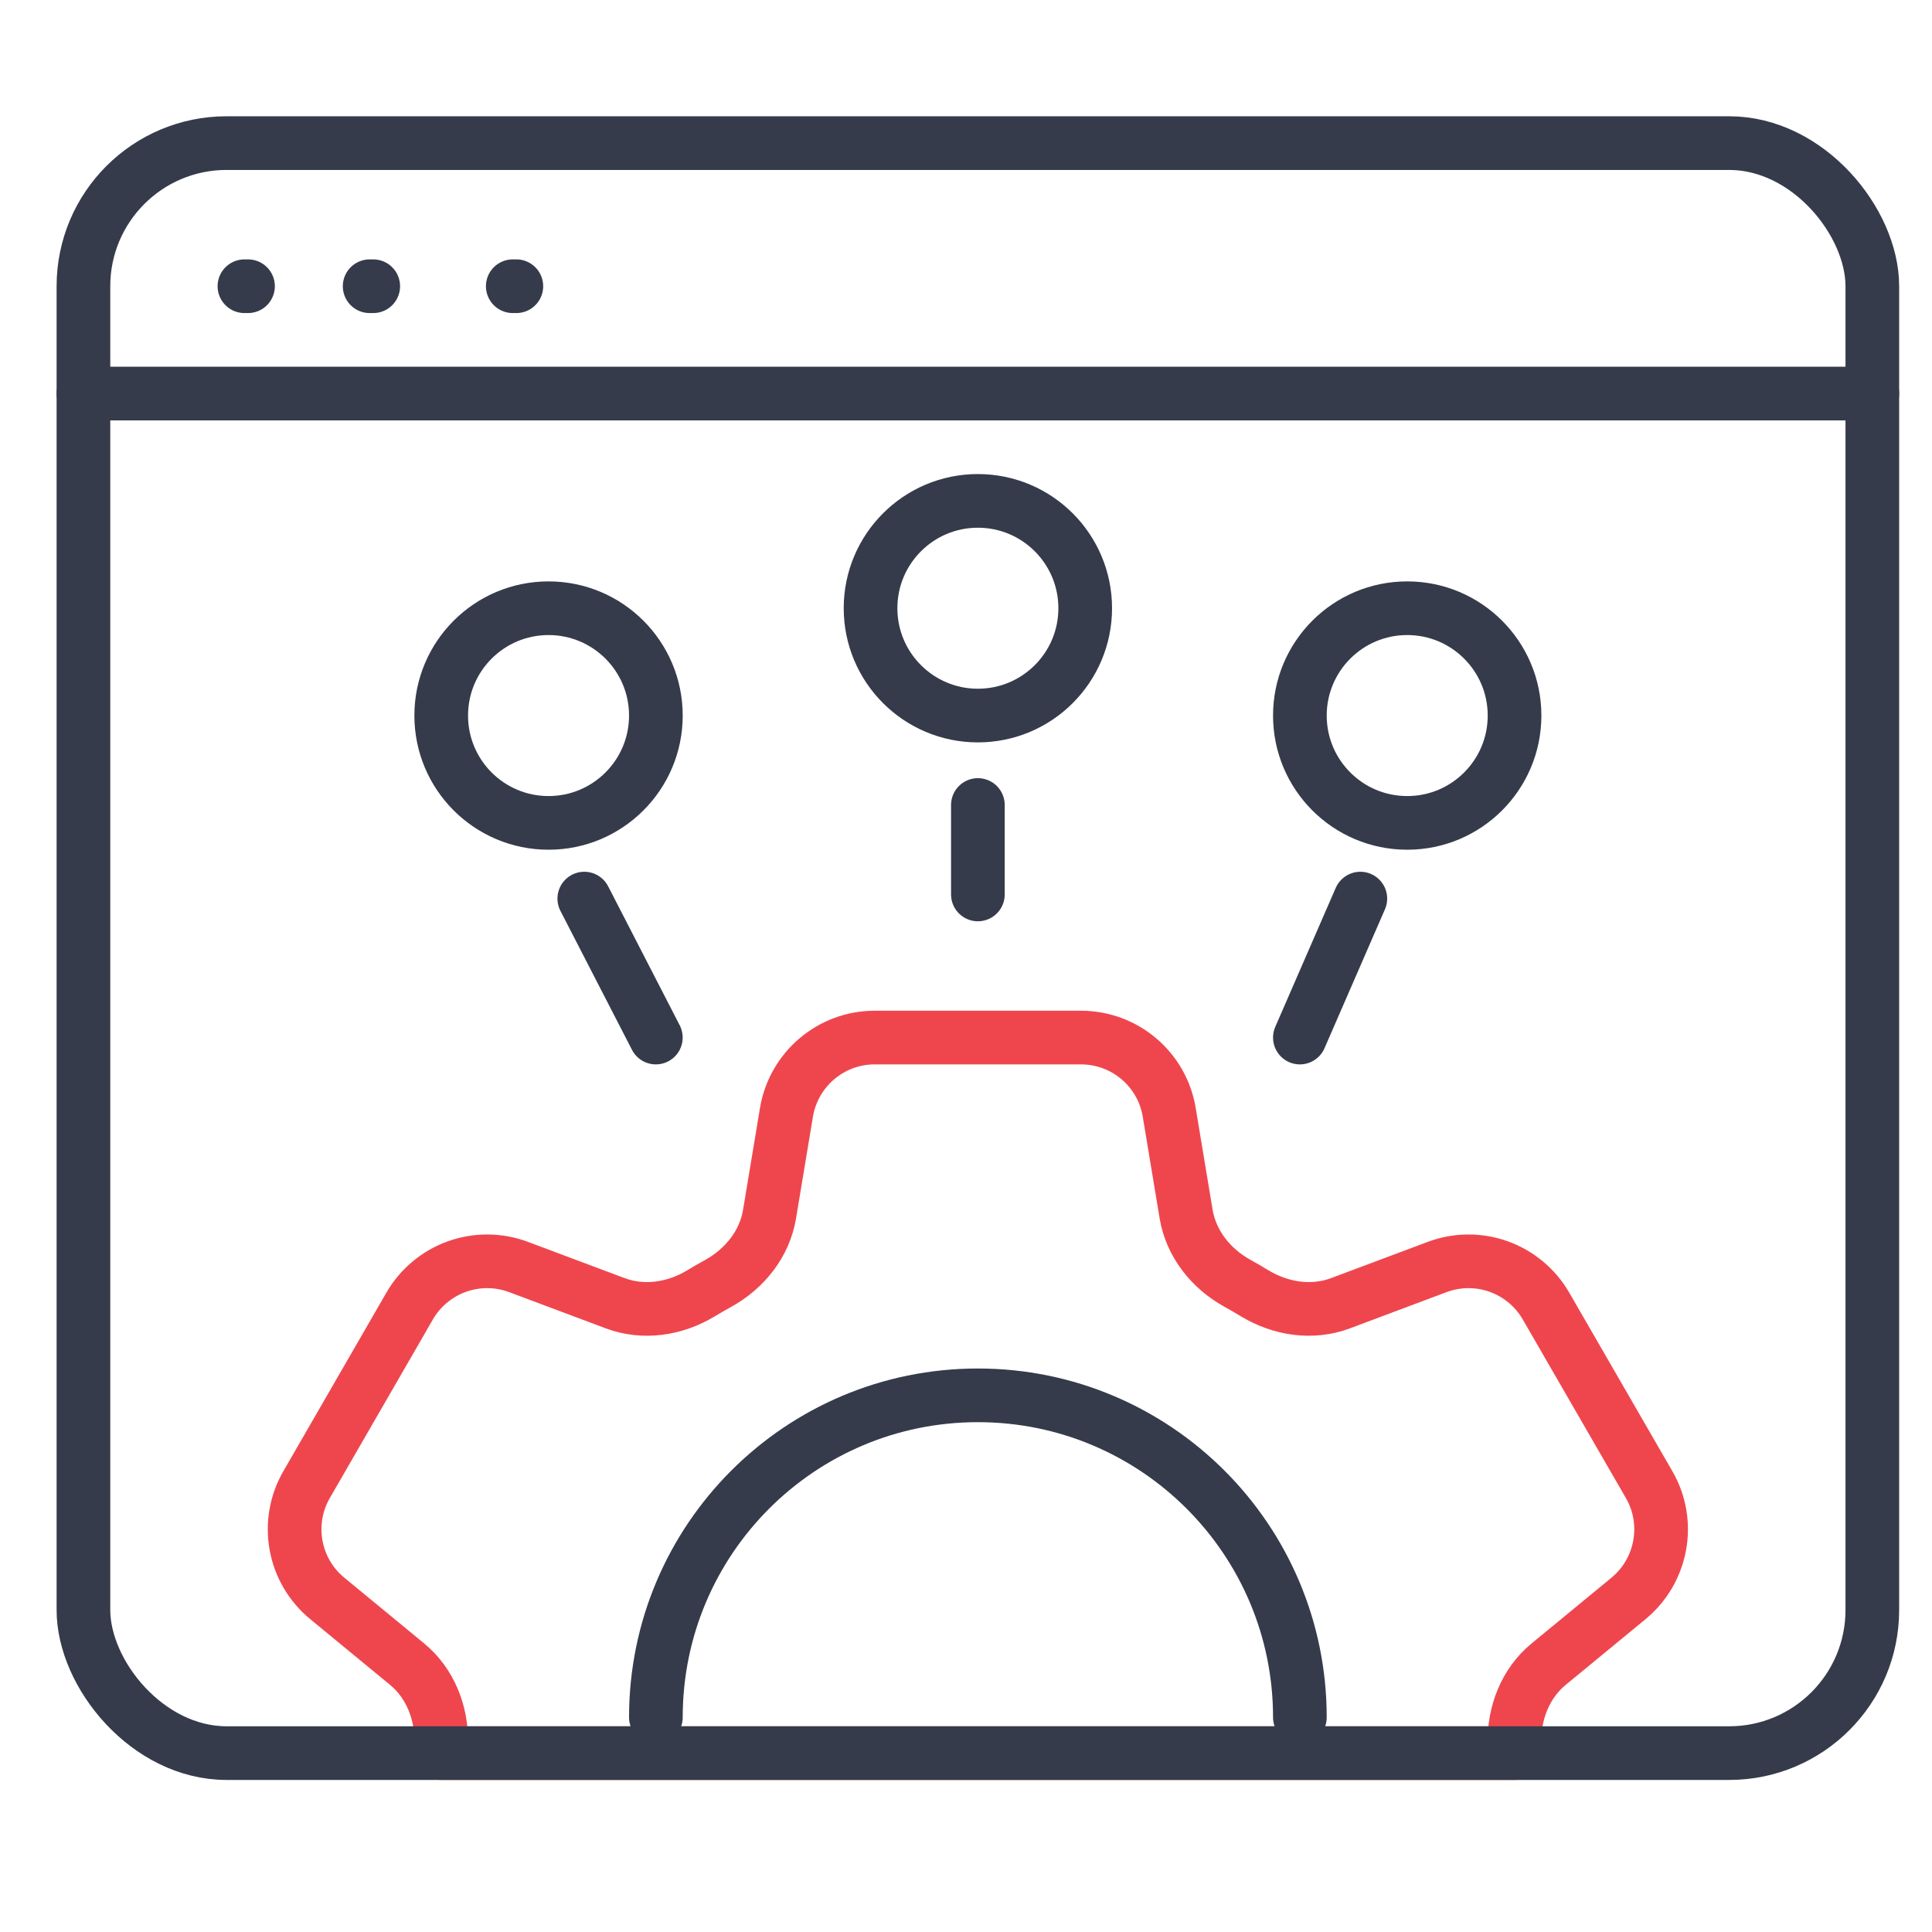
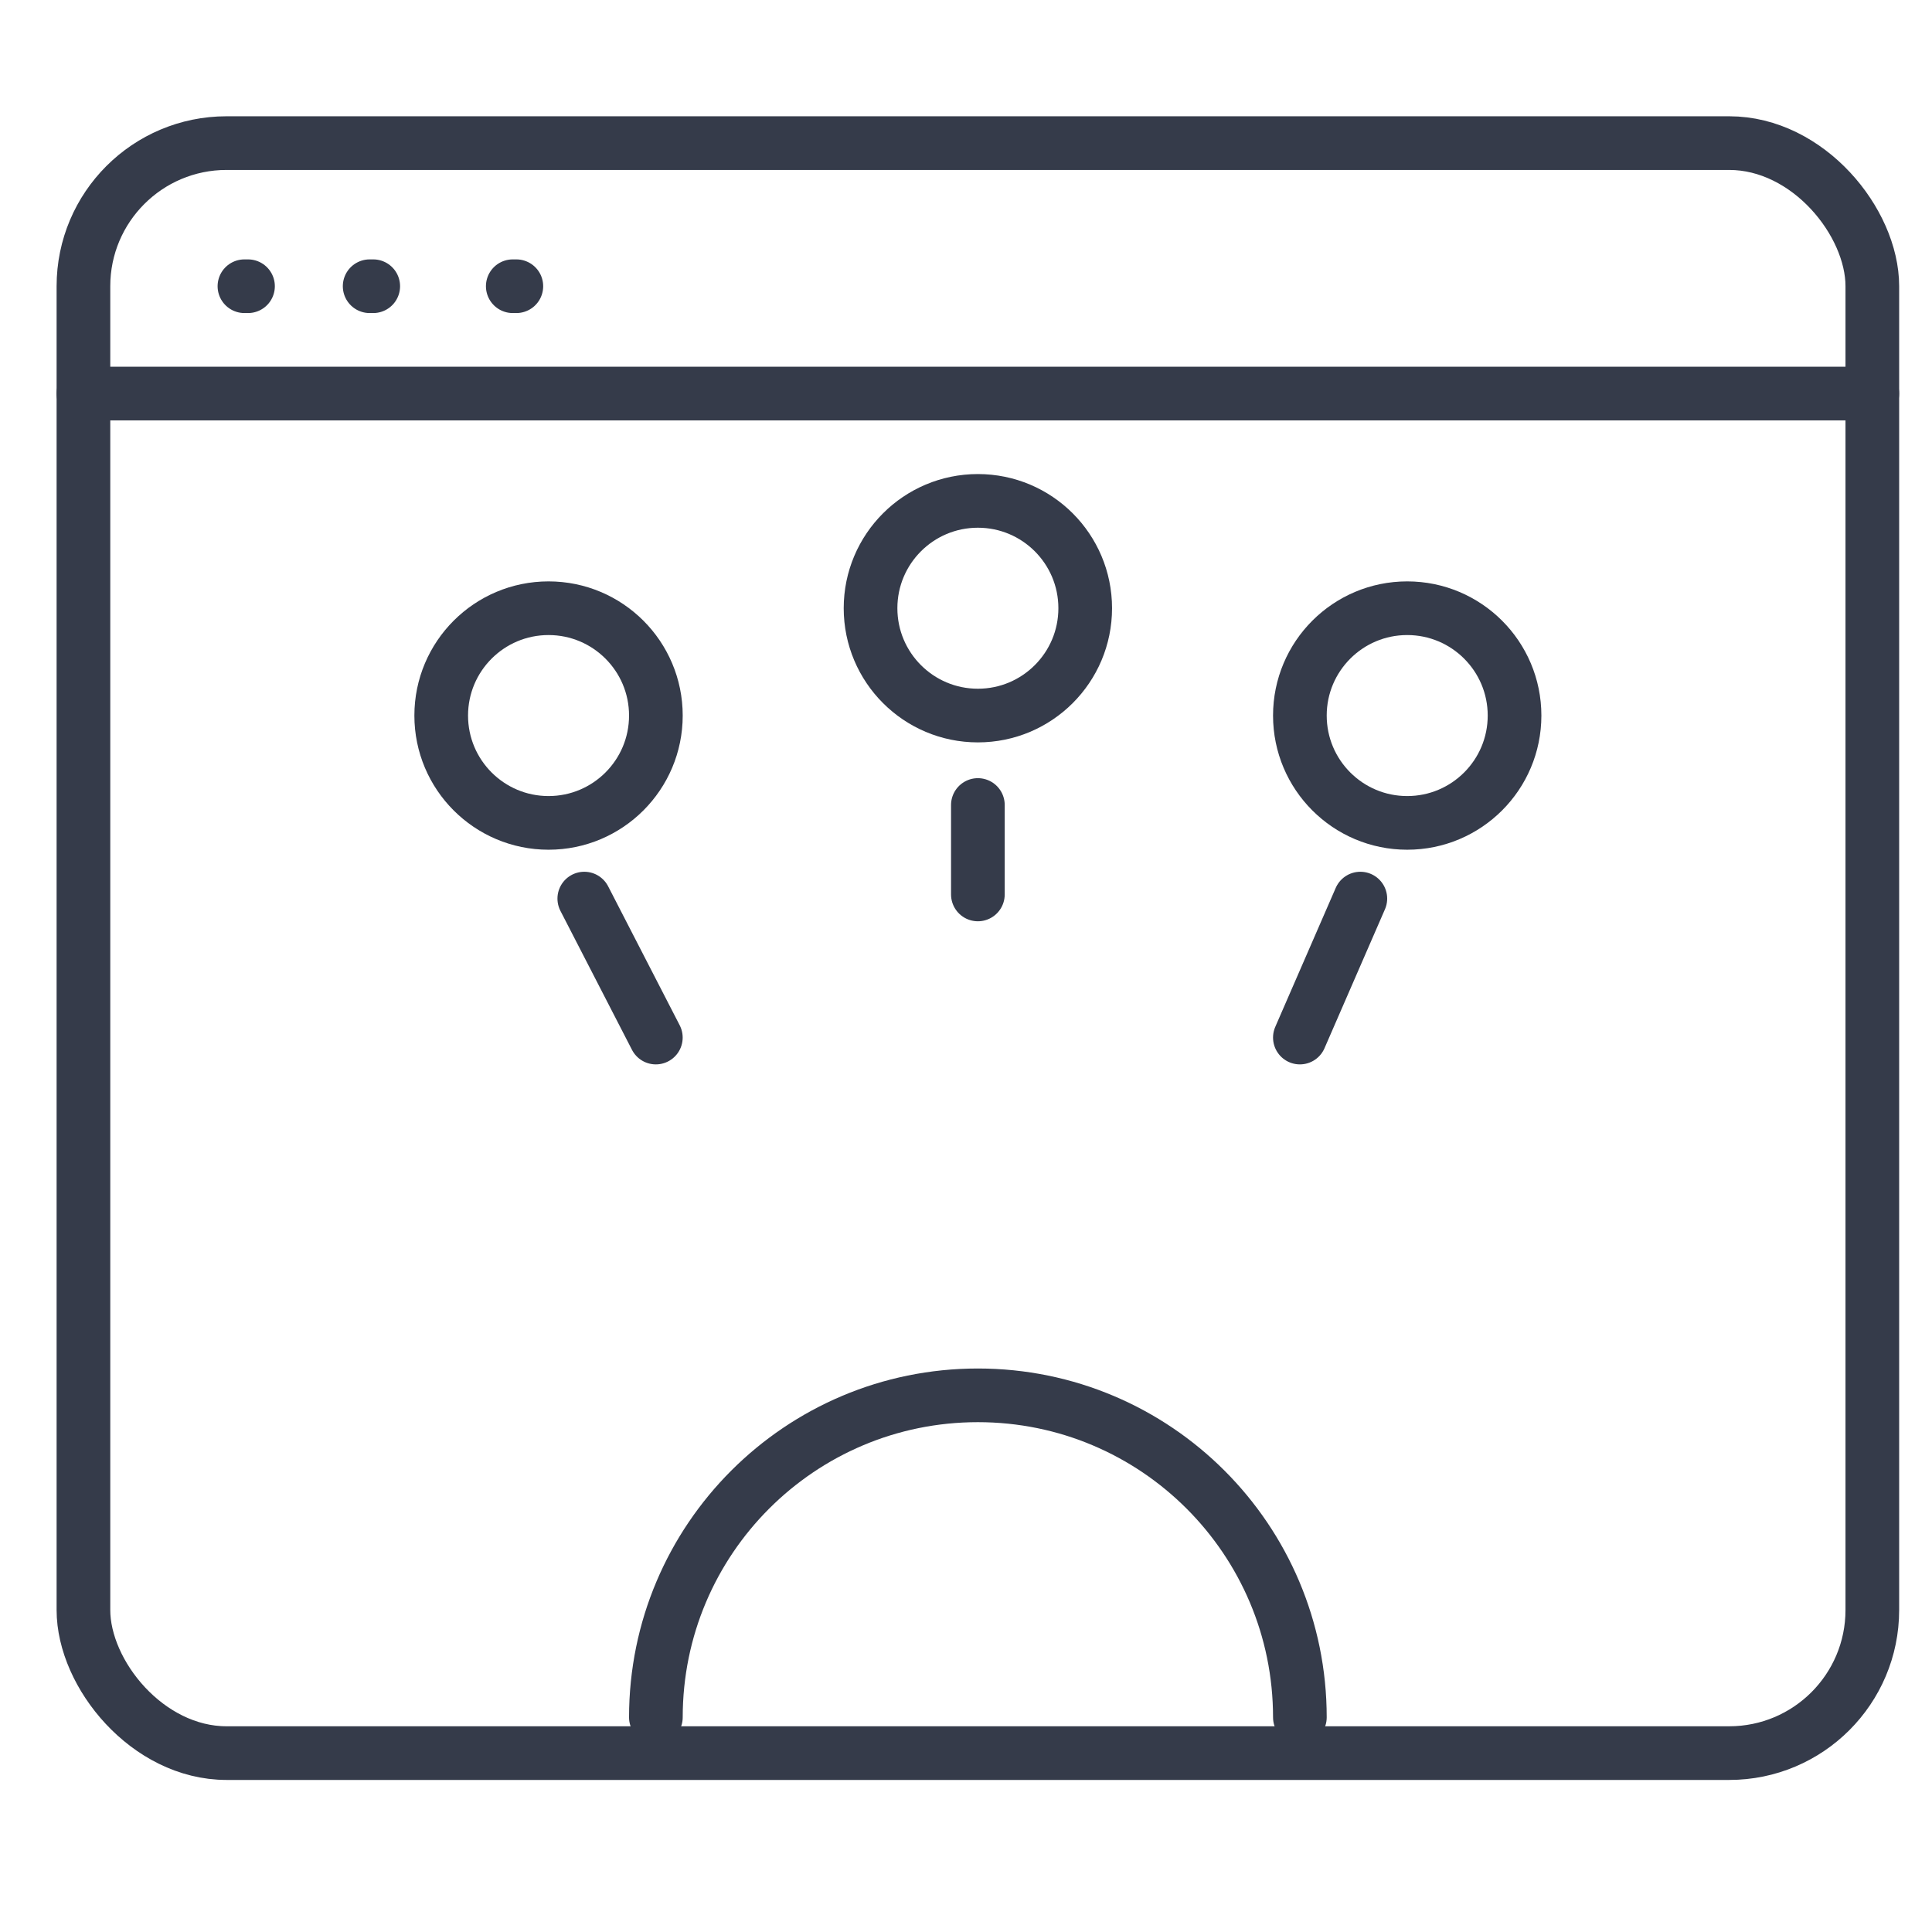
<svg xmlns="http://www.w3.org/2000/svg" width="54" height="54" viewBox="0 0 54 54" fill="none">
  <path d="M6.832 8H6.932" stroke="#353B4A" stroke-width="1.5" stroke-linecap="round" />
  <path d="M10.332 8H10.432" stroke="#353B4A" stroke-width="1.5" stroke-linecap="round" />
  <path d="M14.332 8H14.432" stroke="#353B4A" stroke-width="1.5" stroke-linecap="round" />
-   <path d="M43.286 46.513C42.635 47.049 42.313 47.876 42.331 48.716C42.333 48.81 42.333 48.905 42.333 49H12.331C12.331 48.905 12.331 48.81 12.333 48.716C12.349 47.876 12.027 47.047 11.378 46.513L9.147 44.676C8.689 44.3 8.38 43.774 8.275 43.191C8.169 42.609 8.273 42.008 8.569 41.496L11.451 36.502C11.747 35.99 12.216 35.6 12.773 35.4C13.33 35.201 13.939 35.206 14.493 35.413L17.198 36.427C17.989 36.722 18.866 36.587 19.589 36.151C19.75 36.054 19.913 35.96 20.078 35.869C20.815 35.46 21.371 34.767 21.509 33.936L21.982 31.089C22.184 29.884 23.227 29 24.449 29H30.213C31.435 29 32.48 29.882 32.68 31.089L33.153 33.936C33.293 34.767 33.849 35.46 34.584 35.867C34.749 35.958 34.912 36.053 35.073 36.151C35.798 36.587 36.675 36.722 37.464 36.427L40.169 35.413C40.723 35.206 41.333 35.201 41.89 35.401C42.447 35.601 42.915 35.992 43.211 36.504L46.095 41.498C46.704 42.553 46.46 43.898 45.518 44.676L43.286 46.513Z" stroke="#EF464E" stroke-width="1.5" stroke-linecap="round" stroke-linejoin="round" />
  <rect x="2.332" y="4" width="50" height="45" rx="4" stroke="#353B4A" stroke-width="1.5" />
  <path d="M2.332 11H52.332" stroke="#353B4A" stroke-width="1.5" stroke-linecap="round" />
  <path d="M36.332 48C36.332 43.029 32.303 39 27.332 39C22.361 39 18.332 43.029 18.332 48" stroke="#353B4A" stroke-width="1.5" stroke-linecap="round" stroke-linejoin="round" />
  <circle cx="15.332" cy="20" r="3" stroke="#353B4A" stroke-width="1.5" stroke-linecap="round" stroke-linejoin="round" />
  <circle cx="27.332" cy="17" r="3" stroke="#353B4A" stroke-width="1.5" stroke-linecap="round" stroke-linejoin="round" />
  <circle cx="39.332" cy="20" r="3" stroke="#353B4A" stroke-width="1.5" stroke-linecap="round" stroke-linejoin="round" />
  <path d="M27.332 22.5V25" stroke="#353B4A" stroke-width="1.5" stroke-linecap="round" />
  <path d="M38.022 25.116L36.332 29" stroke="#353B4A" stroke-width="1.5" stroke-linecap="round" />
  <path d="M16.331 25.116L18.331 29" stroke="#353B4A" stroke-width="1.5" stroke-linecap="round" />
</svg>